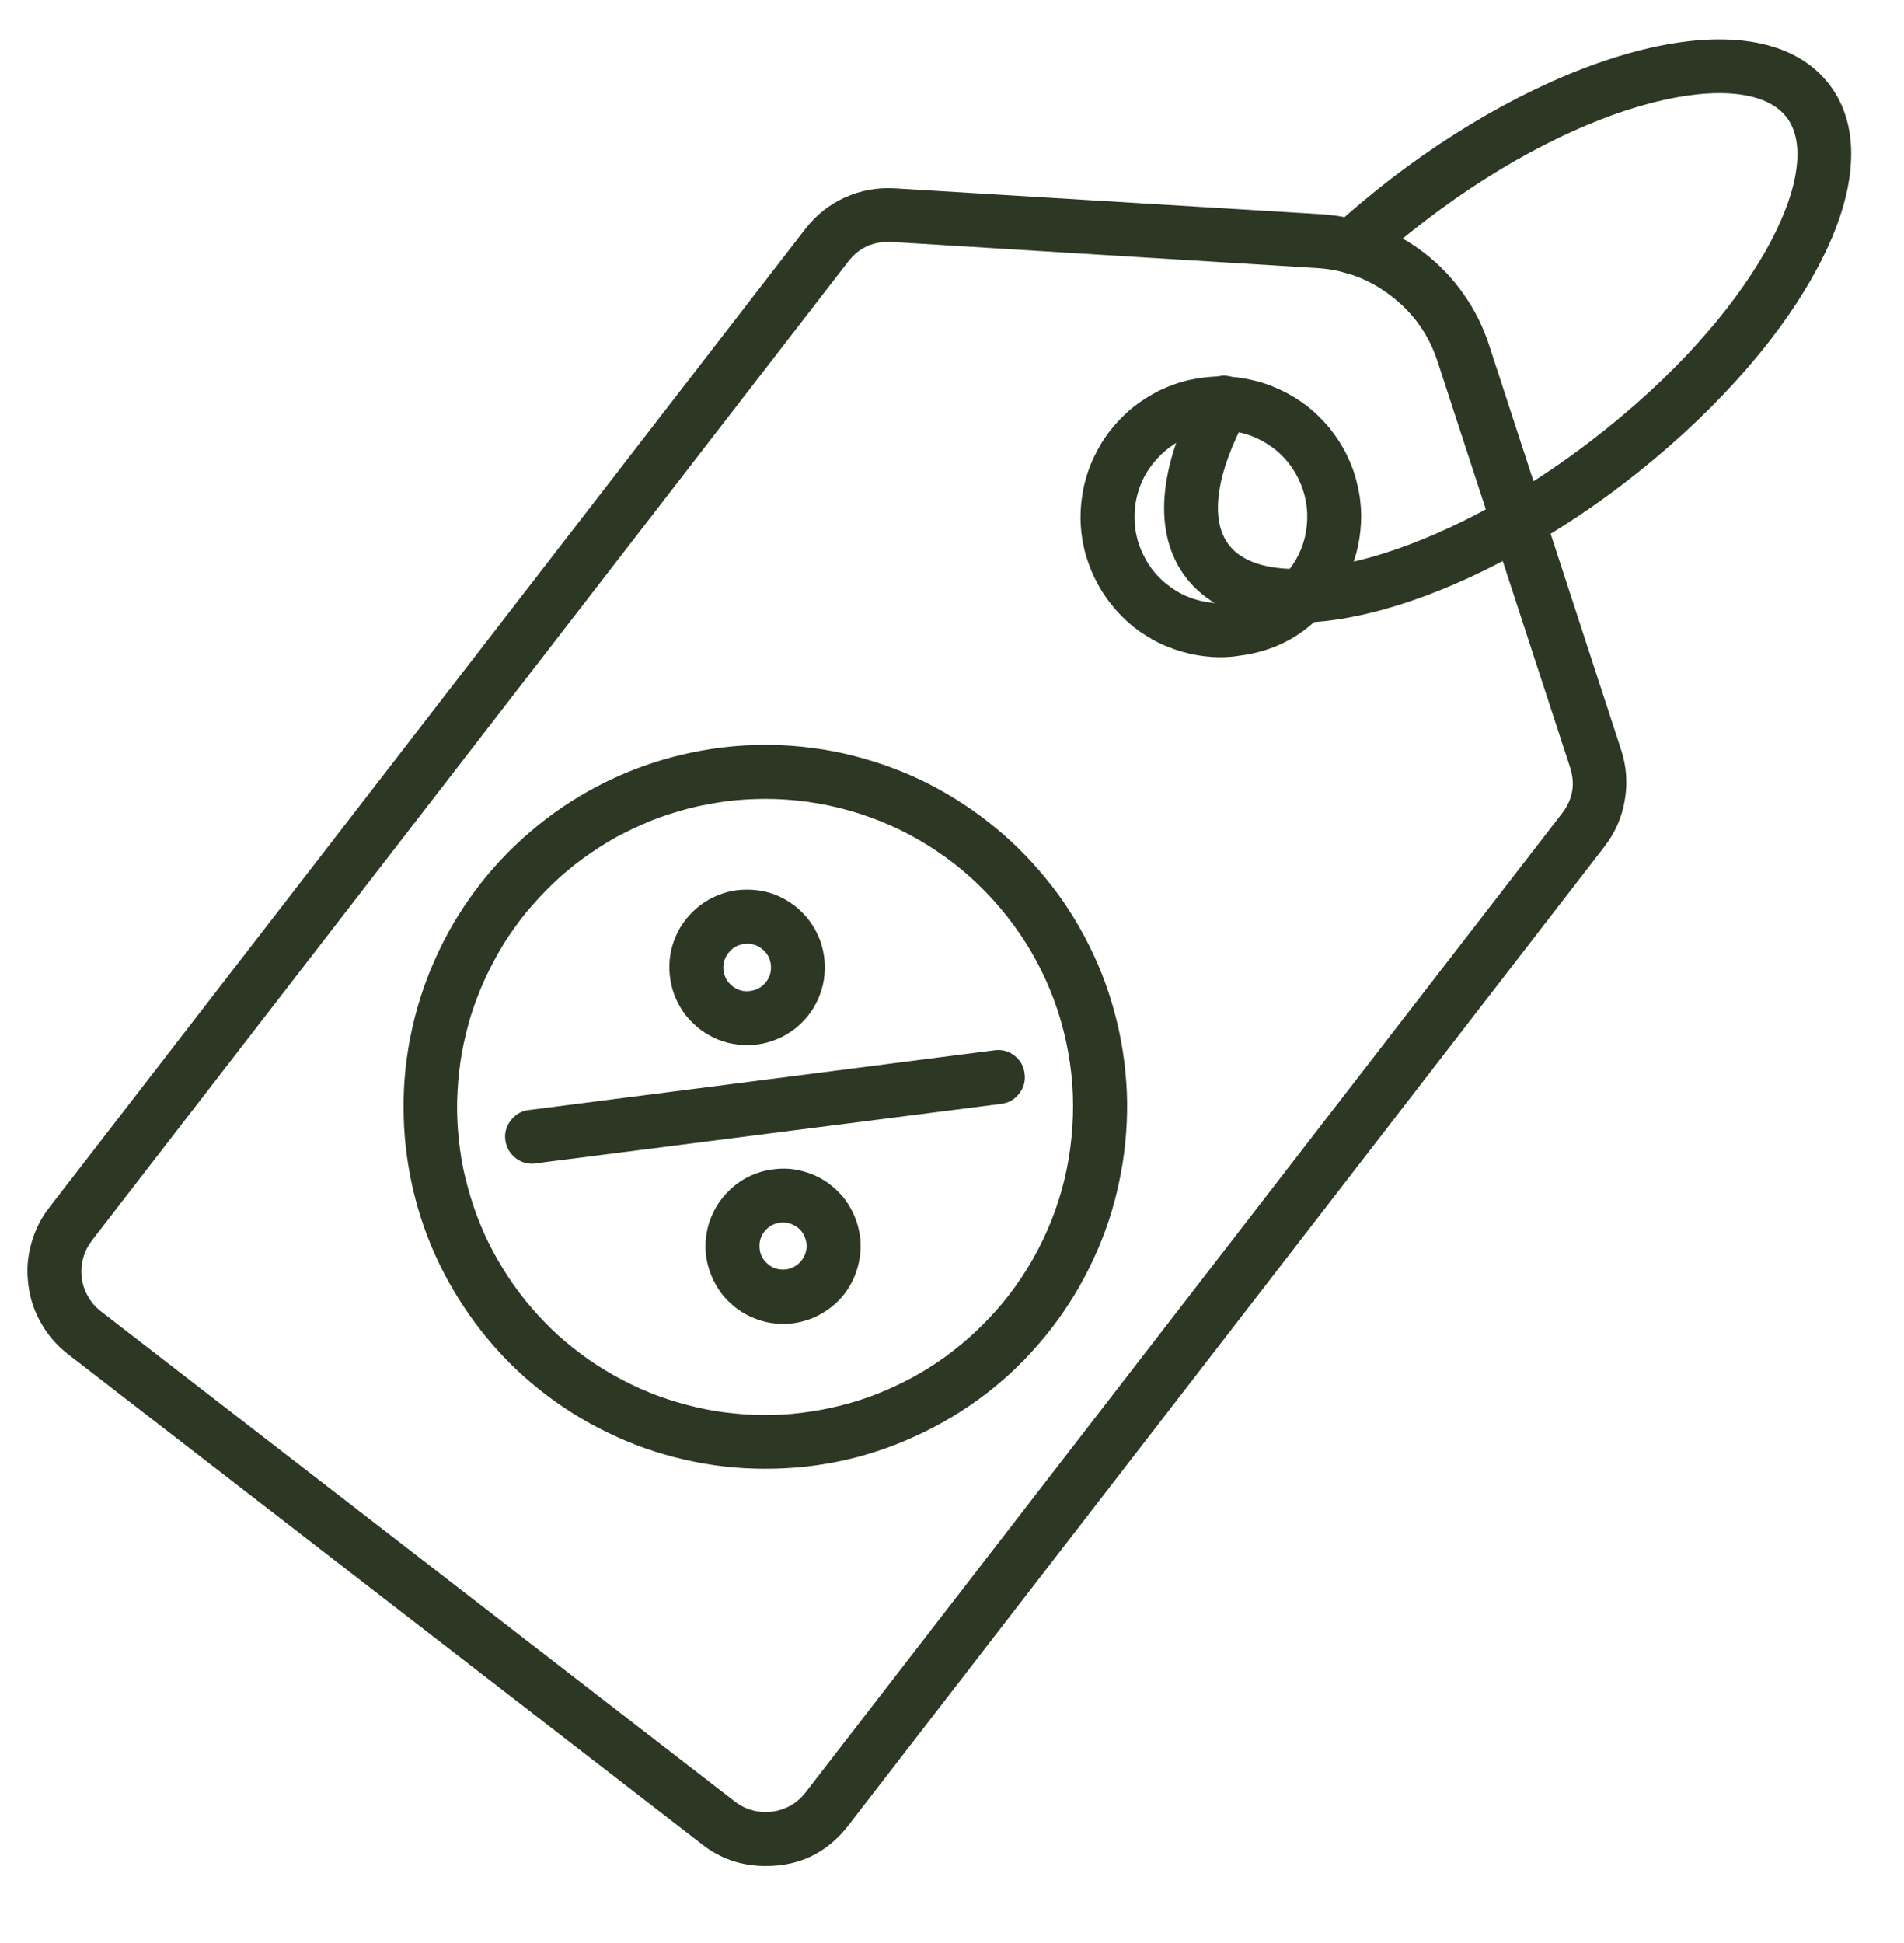
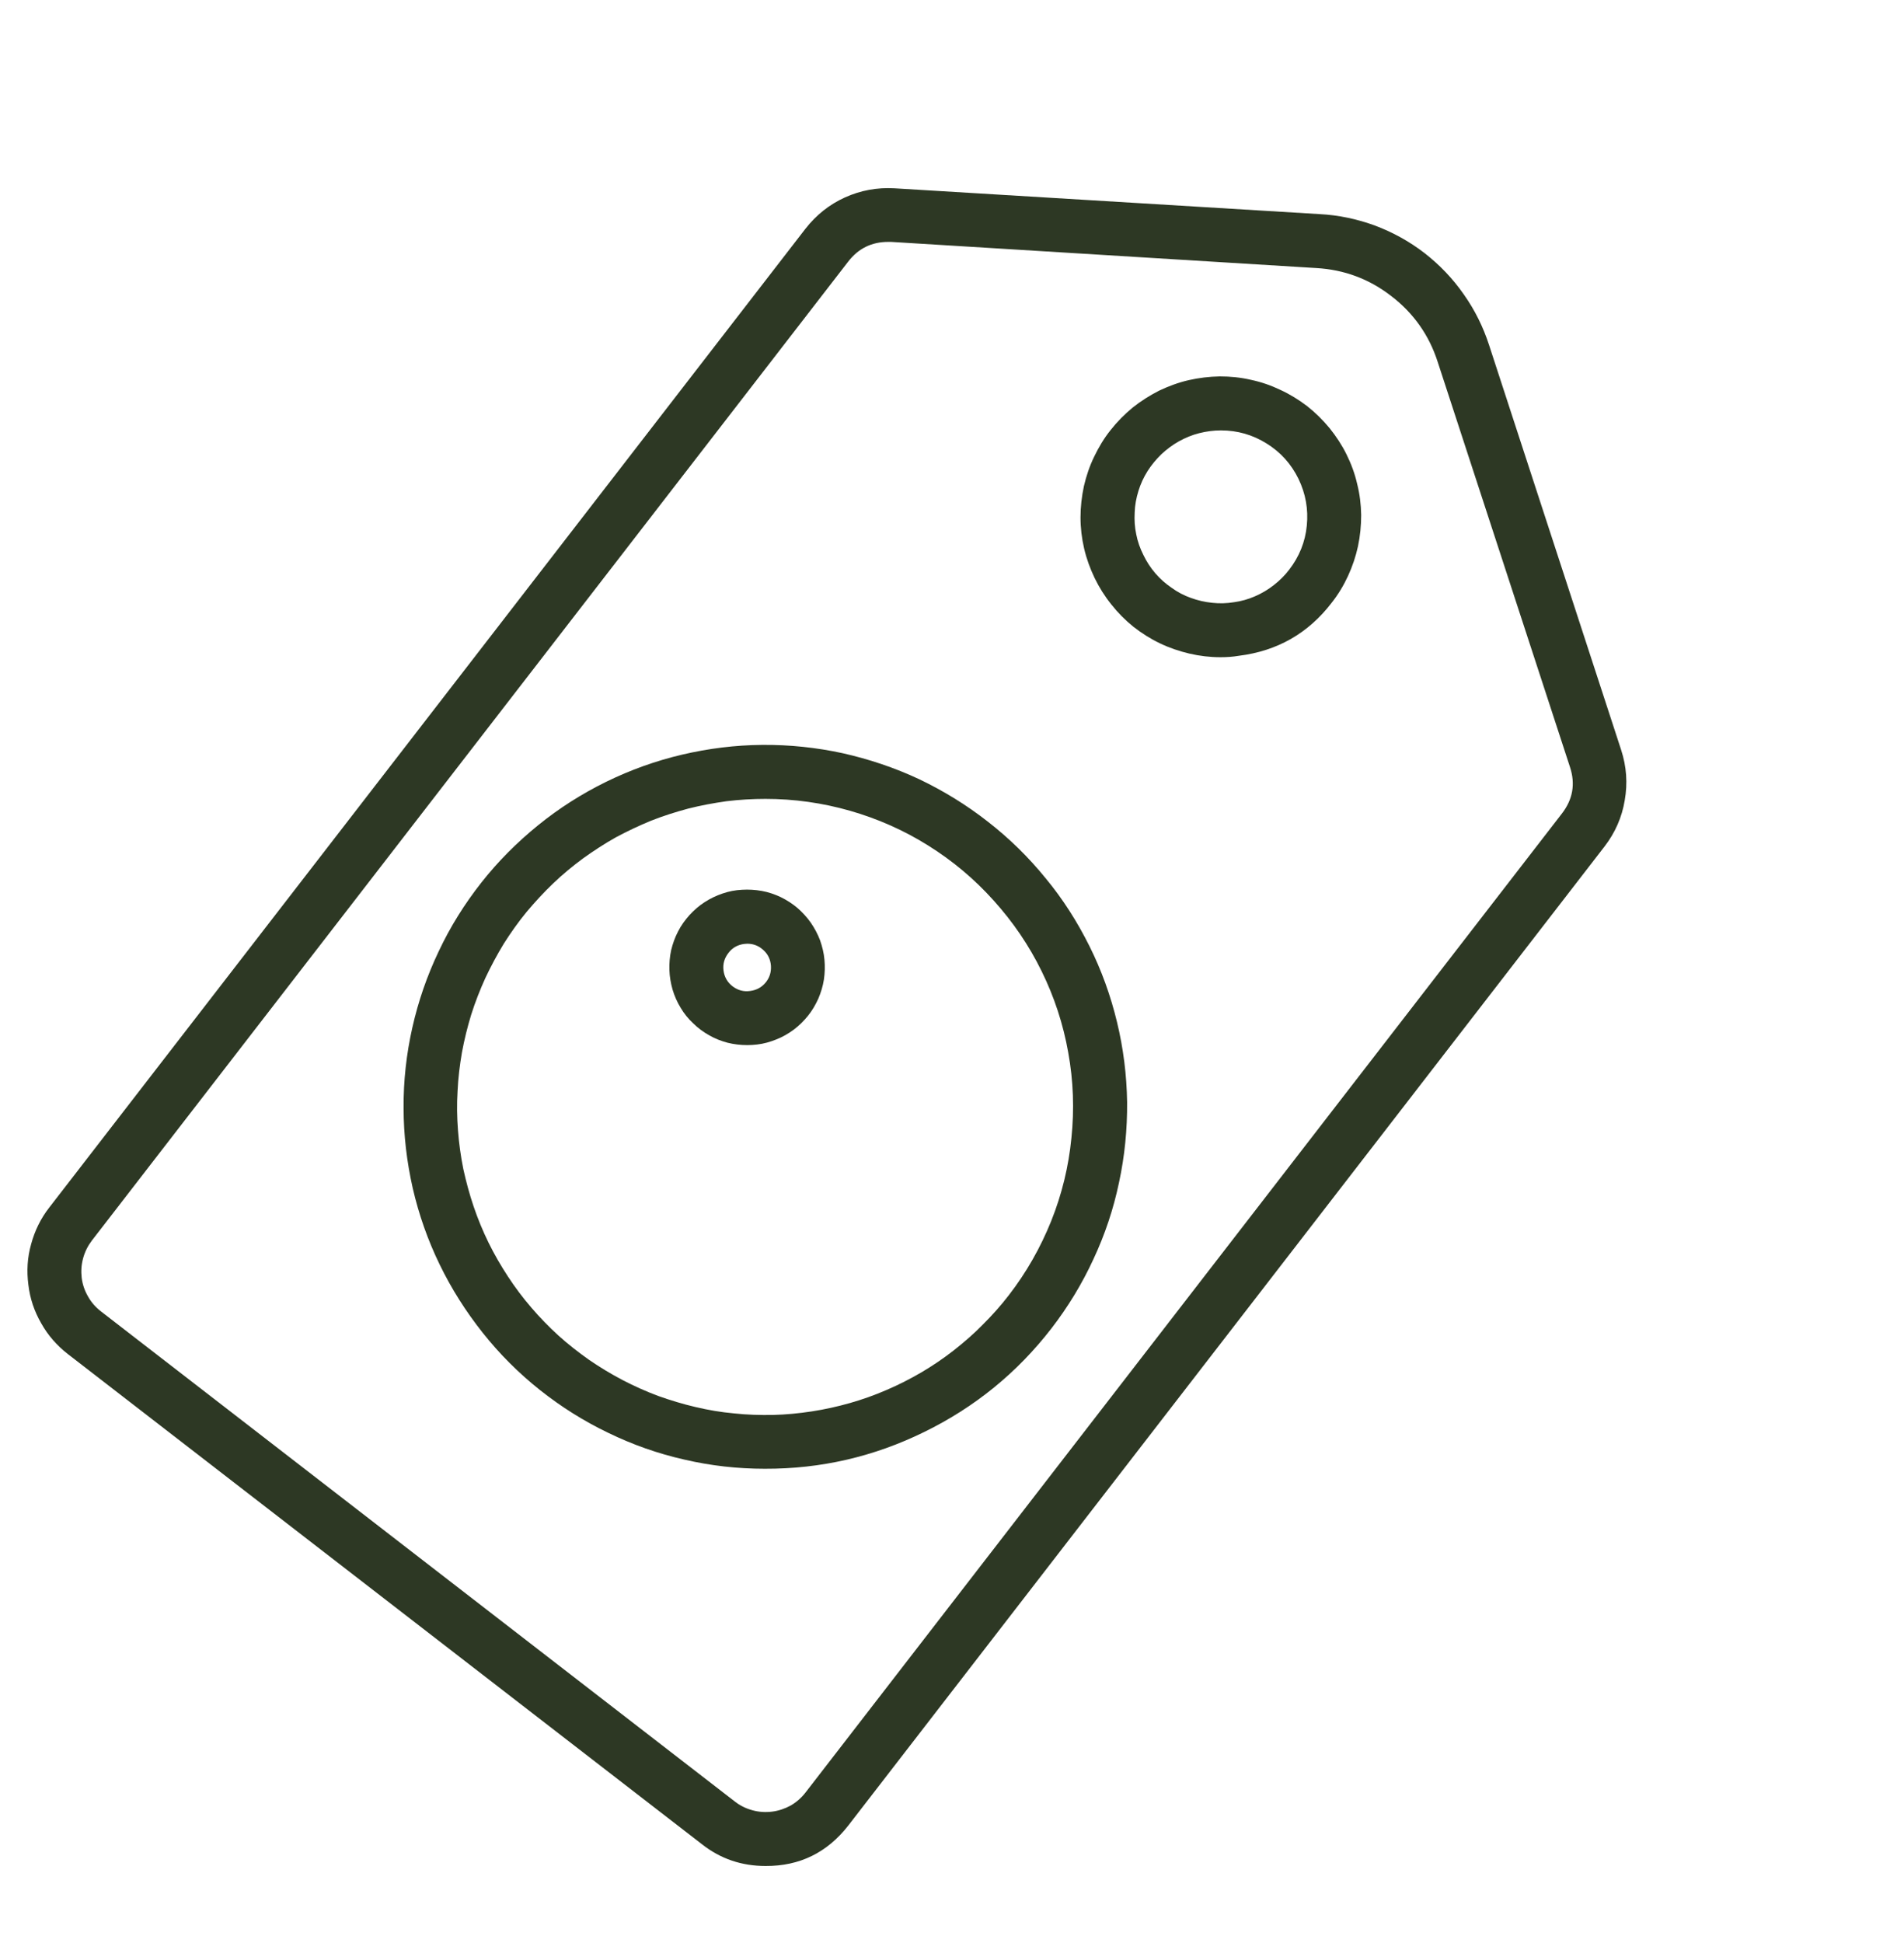
<svg xmlns="http://www.w3.org/2000/svg" width="50" zoomAndPan="magnify" viewBox="0 0 37.5 38.25" height="51" preserveAspectRatio="xMidYMid meet" version="1.0">
  <defs>
    <clipPath id="179fb731a1">
      <path d="M 0.543 3 L 33 3 L 33 36.793 L 0.543 36.793 Z M 0.543 3 " clip-rule="nonzero" />
    </clipPath>
    <clipPath id="59dc40df31">
      <path d="M 22 0.75 L 36.586 0.75 L 36.586 13 L 22 13 Z M 22 0.75 " clip-rule="nonzero" />
    </clipPath>
  </defs>
  <g clip-path="url(#179fb731a1)">
    <path fill="#2d3824" d="M 15.078 36.734 C 14.609 36.734 14.191 36.594 13.824 36.305 L 1.336 26.656 C 1.121 26.488 0.945 26.289 0.812 26.051 C 0.676 25.816 0.59 25.562 0.559 25.293 C 0.523 25.02 0.539 24.754 0.613 24.492 C 0.684 24.23 0.801 23.988 0.969 23.773 L 15.863 4.504 C 16.074 4.234 16.332 4.027 16.641 3.887 C 16.953 3.746 17.277 3.688 17.617 3.707 L 25.988 4.215 C 26.363 4.234 26.73 4.312 27.082 4.441 C 27.434 4.574 27.762 4.754 28.059 4.984 C 28.355 5.215 28.613 5.484 28.828 5.793 C 29.047 6.102 29.211 6.434 29.328 6.793 L 31.93 14.766 C 32.035 15.09 32.059 15.418 32 15.754 C 31.945 16.09 31.809 16.395 31.602 16.664 L 16.707 35.938 C 16.293 36.469 15.75 36.738 15.078 36.734 Z M 17.492 4.762 C 17.168 4.762 16.906 4.891 16.707 5.148 L 1.809 24.422 C 1.73 24.527 1.672 24.641 1.637 24.77 C 1.602 24.898 1.594 25.027 1.609 25.156 C 1.625 25.285 1.668 25.41 1.734 25.523 C 1.797 25.637 1.883 25.734 1.988 25.816 L 14.473 35.465 C 14.578 35.547 14.691 35.602 14.82 35.637 C 14.945 35.672 15.074 35.68 15.207 35.664 C 15.336 35.648 15.461 35.605 15.574 35.543 C 15.688 35.477 15.785 35.391 15.867 35.285 L 30.762 16.016 C 30.977 15.738 31.031 15.434 30.922 15.102 L 28.316 7.125 C 28.148 6.602 27.844 6.168 27.406 5.832 C 26.969 5.492 26.477 5.309 25.926 5.277 L 17.551 4.762 Z M 17.492 4.762 " fill-opacity="1" fill-rule="nonzero" />
  </g>
  <path fill="#2d3824" d="M 24.039 12.938 C 23.832 12.938 23.629 12.914 23.426 12.867 C 23.227 12.82 23.031 12.754 22.844 12.664 C 22.656 12.574 22.484 12.465 22.32 12.336 C 22.16 12.207 22.016 12.062 21.887 11.898 C 21.758 11.738 21.648 11.562 21.559 11.379 C 21.469 11.191 21.398 10.996 21.352 10.797 C 21.305 10.594 21.281 10.391 21.281 10.184 C 21.281 9.977 21.305 9.773 21.348 9.57 C 21.395 9.367 21.461 9.172 21.551 8.988 C 21.641 8.801 21.746 8.625 21.875 8.465 C 22.004 8.301 22.148 8.156 22.309 8.023 C 22.469 7.895 22.645 7.785 22.828 7.691 C 23.016 7.602 23.207 7.531 23.41 7.484 C 23.613 7.438 23.816 7.414 24.023 7.41 C 24.23 7.41 24.434 7.43 24.637 7.477 C 24.84 7.52 25.031 7.586 25.219 7.676 C 25.406 7.762 25.582 7.871 25.746 7.996 C 25.91 8.125 26.055 8.27 26.188 8.43 C 26.316 8.59 26.43 8.762 26.52 8.945 C 26.613 9.133 26.684 9.324 26.73 9.527 C 26.781 9.727 26.805 9.93 26.809 10.137 C 26.809 10.344 26.789 10.551 26.746 10.754 C 26.703 10.953 26.637 11.148 26.551 11.336 C 26.465 11.523 26.359 11.699 26.23 11.863 C 25.766 12.469 25.156 12.816 24.398 12.91 C 24.281 12.93 24.16 12.938 24.039 12.938 Z M 24.047 8.473 C 23.902 8.473 23.762 8.492 23.621 8.527 C 23.48 8.562 23.348 8.617 23.219 8.688 C 23.094 8.758 22.98 8.844 22.875 8.941 C 22.77 9.043 22.68 9.152 22.602 9.273 C 22.523 9.398 22.465 9.527 22.422 9.664 C 22.379 9.805 22.352 9.945 22.348 10.09 C 22.34 10.234 22.348 10.375 22.379 10.52 C 22.406 10.66 22.453 10.793 22.52 10.926 C 22.582 11.055 22.66 11.176 22.754 11.285 C 22.848 11.395 22.953 11.488 23.074 11.57 C 23.191 11.656 23.32 11.723 23.453 11.77 C 23.59 11.82 23.73 11.852 23.875 11.867 C 24.02 11.883 24.16 11.879 24.305 11.855 C 24.445 11.836 24.586 11.797 24.719 11.738 C 24.852 11.68 24.973 11.609 25.086 11.52 C 25.203 11.43 25.305 11.328 25.391 11.215 C 25.59 10.957 25.707 10.668 25.738 10.348 C 25.77 10.023 25.715 9.719 25.574 9.426 C 25.43 9.133 25.223 8.902 24.945 8.73 C 24.672 8.559 24.371 8.473 24.047 8.473 Z M 24.047 8.473 " fill-opacity="1" fill-rule="nonzero" />
  <g clip-path="url(#59dc40df31)">
-     <path fill="#2d3824" d="M 25.523 12.262 C 24.305 12.262 23.676 11.781 23.359 11.371 C 22.703 10.516 22.797 9.207 23.629 7.688 C 23.695 7.555 23.801 7.465 23.945 7.422 C 24.09 7.375 24.227 7.391 24.355 7.461 C 24.488 7.535 24.574 7.641 24.613 7.785 C 24.652 7.93 24.637 8.066 24.559 8.195 C 23.953 9.309 23.82 10.23 24.203 10.727 C 24.52 11.141 25.156 11.215 25.633 11.199 C 26.723 11.168 28.18 10.664 29.641 9.816 C 30.23 9.473 30.801 9.09 31.344 8.672 C 34.582 6.191 35.969 3.328 35.188 2.309 C 34.406 1.289 31.281 1.883 28.047 4.363 C 27.676 4.648 27.316 4.945 26.984 5.25 C 26.875 5.348 26.746 5.395 26.602 5.387 C 26.453 5.379 26.332 5.32 26.234 5.215 C 26.133 5.105 26.09 4.977 26.094 4.832 C 26.102 4.684 26.16 4.562 26.266 4.465 C 26.621 4.141 27.004 3.824 27.395 3.52 C 29.031 2.266 30.793 1.363 32.352 0.977 C 34.059 0.555 35.363 0.797 36.027 1.66 C 36.691 2.523 36.59 3.848 35.734 5.387 C 34.957 6.793 33.625 8.258 31.988 9.512 C 31.41 9.957 30.801 10.363 30.168 10.73 C 28.539 11.676 26.938 12.219 25.66 12.258 Z M 25.523 12.262 " fill-opacity="1" fill-rule="nonzero" />
-   </g>
+     </g>
  <path fill="#2d3824" d="M 15.062 28.914 C 14.527 28.914 14 28.855 13.48 28.734 C 12.961 28.617 12.461 28.441 11.98 28.207 C 11.5 27.977 11.051 27.695 10.633 27.363 C 10.215 27.031 9.84 26.656 9.508 26.238 C 9.176 25.82 8.891 25.371 8.66 24.895 C 8.426 24.414 8.25 23.914 8.129 23.391 C 8.012 22.871 7.949 22.348 7.949 21.812 C 7.945 21.277 8.004 20.75 8.121 20.23 C 8.238 19.711 8.41 19.211 8.641 18.727 C 8.867 18.246 9.148 17.797 9.48 17.375 C 9.809 16.957 10.184 16.582 10.598 16.246 C 11.012 15.91 11.461 15.625 11.938 15.391 C 12.418 15.156 12.918 14.977 13.438 14.855 C 13.957 14.734 14.48 14.668 15.016 14.664 C 15.551 14.66 16.078 14.715 16.598 14.828 C 17.117 14.945 17.621 15.113 18.105 15.34 C 18.586 15.57 19.039 15.848 19.457 16.176 C 19.879 16.504 20.258 16.875 20.594 17.289 C 20.934 17.699 21.219 18.148 21.457 18.625 C 21.695 19.102 21.875 19.602 22 20.121 C 22.125 20.637 22.191 21.164 22.199 21.699 C 22.203 22.23 22.152 22.758 22.039 23.281 C 21.93 23.801 21.762 24.305 21.535 24.789 C 21.312 25.273 21.035 25.727 20.711 26.148 C 20.035 27.023 19.199 27.703 18.207 28.188 C 17.215 28.676 16.168 28.918 15.062 28.914 Z M 15.078 15.727 C 14.82 15.727 14.566 15.742 14.309 15.773 C 14.055 15.809 13.805 15.855 13.555 15.918 C 13.309 15.984 13.062 16.062 12.824 16.156 C 12.586 16.254 12.355 16.363 12.129 16.484 C 11.906 16.609 11.691 16.75 11.484 16.898 C 11.277 17.051 11.078 17.215 10.895 17.391 C 10.707 17.57 10.535 17.758 10.371 17.953 C 10.207 18.152 10.059 18.363 9.922 18.578 C 9.789 18.797 9.668 19.023 9.559 19.254 C 9.453 19.488 9.359 19.727 9.281 19.973 C 9.207 20.215 9.145 20.465 9.098 20.719 C 9.055 20.969 9.023 21.227 9.012 21.48 C 8.996 21.738 9 21.992 9.02 22.25 C 9.039 22.504 9.074 22.758 9.125 23.012 C 9.18 23.262 9.246 23.508 9.328 23.75 C 9.41 23.992 9.508 24.23 9.621 24.461 C 9.734 24.691 9.863 24.914 10.004 25.129 C 10.145 25.344 10.297 25.547 10.465 25.742 C 10.633 25.938 10.812 26.121 11 26.293 C 11.191 26.465 11.391 26.621 11.602 26.77 C 11.812 26.914 12.031 27.047 12.262 27.168 C 12.488 27.285 12.723 27.391 12.961 27.48 C 13.203 27.566 13.449 27.641 13.699 27.699 C 13.949 27.758 14.199 27.801 14.457 27.824 C 14.711 27.852 14.969 27.859 15.223 27.855 C 15.48 27.848 15.734 27.824 15.988 27.785 C 16.242 27.746 16.492 27.691 16.738 27.621 C 16.984 27.551 17.227 27.465 17.461 27.363 C 17.699 27.262 17.926 27.145 18.148 27.016 C 18.367 26.887 18.582 26.742 18.781 26.586 C 18.984 26.426 19.18 26.258 19.359 26.074 C 19.539 25.895 19.711 25.703 19.867 25.5 C 20.215 25.051 20.492 24.562 20.703 24.039 C 20.914 23.512 21.047 22.965 21.102 22.402 C 21.16 21.84 21.141 21.277 21.039 20.719 C 20.941 20.164 20.766 19.629 20.516 19.121 C 20.266 18.609 19.949 18.148 19.57 17.727 C 19.191 17.305 18.762 16.945 18.281 16.645 C 17.801 16.344 17.285 16.117 16.742 15.961 C 16.195 15.805 15.641 15.727 15.074 15.727 Z M 20.289 25.824 Z M 20.289 25.824 " fill-opacity="1" fill-rule="nonzero" />
-   <path fill="#2d3824" d="M 10.484 22.91 C 10.344 22.91 10.223 22.863 10.117 22.766 C 10.016 22.672 9.961 22.551 9.949 22.41 C 9.941 22.27 9.984 22.145 10.074 22.039 C 10.164 21.93 10.277 21.867 10.418 21.852 L 19.586 20.676 C 19.734 20.656 19.863 20.691 19.98 20.781 C 20.094 20.871 20.164 20.988 20.18 21.137 C 20.199 21.281 20.164 21.41 20.074 21.527 C 19.984 21.645 19.867 21.711 19.723 21.73 L 10.551 22.902 C 10.531 22.906 10.508 22.91 10.484 22.91 Z M 10.484 22.91 " fill-opacity="1" fill-rule="nonzero" />
  <path fill="#2d3824" d="M 14.719 20.574 C 14.586 20.574 14.457 20.559 14.328 20.527 C 14.199 20.492 14.078 20.445 13.965 20.379 C 13.852 20.316 13.746 20.238 13.652 20.145 C 13.555 20.055 13.473 19.953 13.406 19.84 C 13.336 19.727 13.285 19.609 13.246 19.48 C 13.211 19.355 13.188 19.227 13.184 19.094 C 13.18 18.965 13.191 18.832 13.219 18.703 C 13.25 18.578 13.293 18.453 13.355 18.336 C 13.414 18.219 13.492 18.113 13.578 18.016 C 13.668 17.918 13.766 17.832 13.875 17.762 C 13.988 17.688 14.105 17.633 14.23 17.59 C 14.355 17.547 14.48 17.523 14.613 17.516 C 14.746 17.508 14.875 17.516 15.004 17.539 C 15.133 17.562 15.258 17.605 15.375 17.66 C 15.496 17.719 15.605 17.789 15.707 17.875 C 15.805 17.961 15.895 18.059 15.969 18.164 C 16.043 18.273 16.105 18.387 16.152 18.512 C 16.195 18.637 16.227 18.762 16.238 18.895 C 16.25 19.023 16.246 19.156 16.227 19.285 C 16.207 19.414 16.168 19.539 16.117 19.66 C 16.062 19.781 15.996 19.895 15.914 19.996 C 15.832 20.098 15.738 20.191 15.633 20.27 C 15.527 20.348 15.414 20.414 15.293 20.461 C 15.168 20.512 15.043 20.547 14.914 20.562 C 14.848 20.57 14.781 20.574 14.719 20.574 Z M 14.844 20.035 Z M 14.719 18.578 C 14.699 18.578 14.68 18.582 14.66 18.582 C 14.531 18.598 14.426 18.656 14.348 18.758 C 14.266 18.863 14.234 18.977 14.25 19.105 C 14.266 19.234 14.328 19.34 14.43 19.418 C 14.535 19.496 14.648 19.527 14.777 19.508 C 14.898 19.492 15 19.438 15.078 19.344 C 15.156 19.25 15.191 19.141 15.184 19.016 C 15.176 18.895 15.129 18.789 15.039 18.707 C 14.949 18.621 14.84 18.578 14.719 18.578 Z M 14.719 18.578 " fill-opacity="1" fill-rule="nonzero" />
-   <path fill="#2d3824" d="M 15.422 26.062 C 15.227 26.062 15.039 26.027 14.859 25.953 C 14.68 25.883 14.52 25.781 14.379 25.648 C 14.234 25.516 14.125 25.359 14.043 25.184 C 13.961 25.008 13.91 24.824 13.898 24.629 C 13.887 24.438 13.91 24.25 13.969 24.062 C 14.031 23.879 14.121 23.711 14.246 23.562 C 14.367 23.414 14.516 23.289 14.684 23.195 C 14.855 23.102 15.035 23.043 15.227 23.02 C 15.43 22.992 15.625 23.004 15.82 23.059 C 16.02 23.113 16.195 23.199 16.355 23.324 C 16.516 23.449 16.648 23.598 16.746 23.773 C 16.848 23.949 16.91 24.137 16.938 24.34 C 16.965 24.539 16.949 24.738 16.895 24.934 C 16.844 25.129 16.754 25.309 16.633 25.469 C 16.508 25.629 16.359 25.758 16.184 25.859 C 16.008 25.961 15.82 26.023 15.617 26.051 C 15.551 26.059 15.488 26.062 15.422 26.062 Z M 15.547 25.523 Z M 15.422 24.066 C 15.402 24.066 15.383 24.066 15.363 24.07 C 15.281 24.078 15.207 24.109 15.145 24.156 C 15.078 24.207 15.031 24.266 14.996 24.34 C 14.965 24.414 14.953 24.492 14.961 24.574 C 14.965 24.652 14.992 24.727 15.039 24.793 C 15.086 24.859 15.145 24.91 15.219 24.949 C 15.293 24.984 15.371 24.996 15.449 24.992 C 15.531 24.988 15.605 24.965 15.672 24.918 C 15.742 24.875 15.793 24.816 15.832 24.746 C 15.871 24.672 15.887 24.598 15.887 24.516 C 15.883 24.434 15.859 24.359 15.82 24.289 C 15.777 24.219 15.723 24.164 15.648 24.125 C 15.578 24.086 15.504 24.066 15.422 24.066 Z M 15.422 24.066 " fill-opacity="1" fill-rule="nonzero" />
</svg>